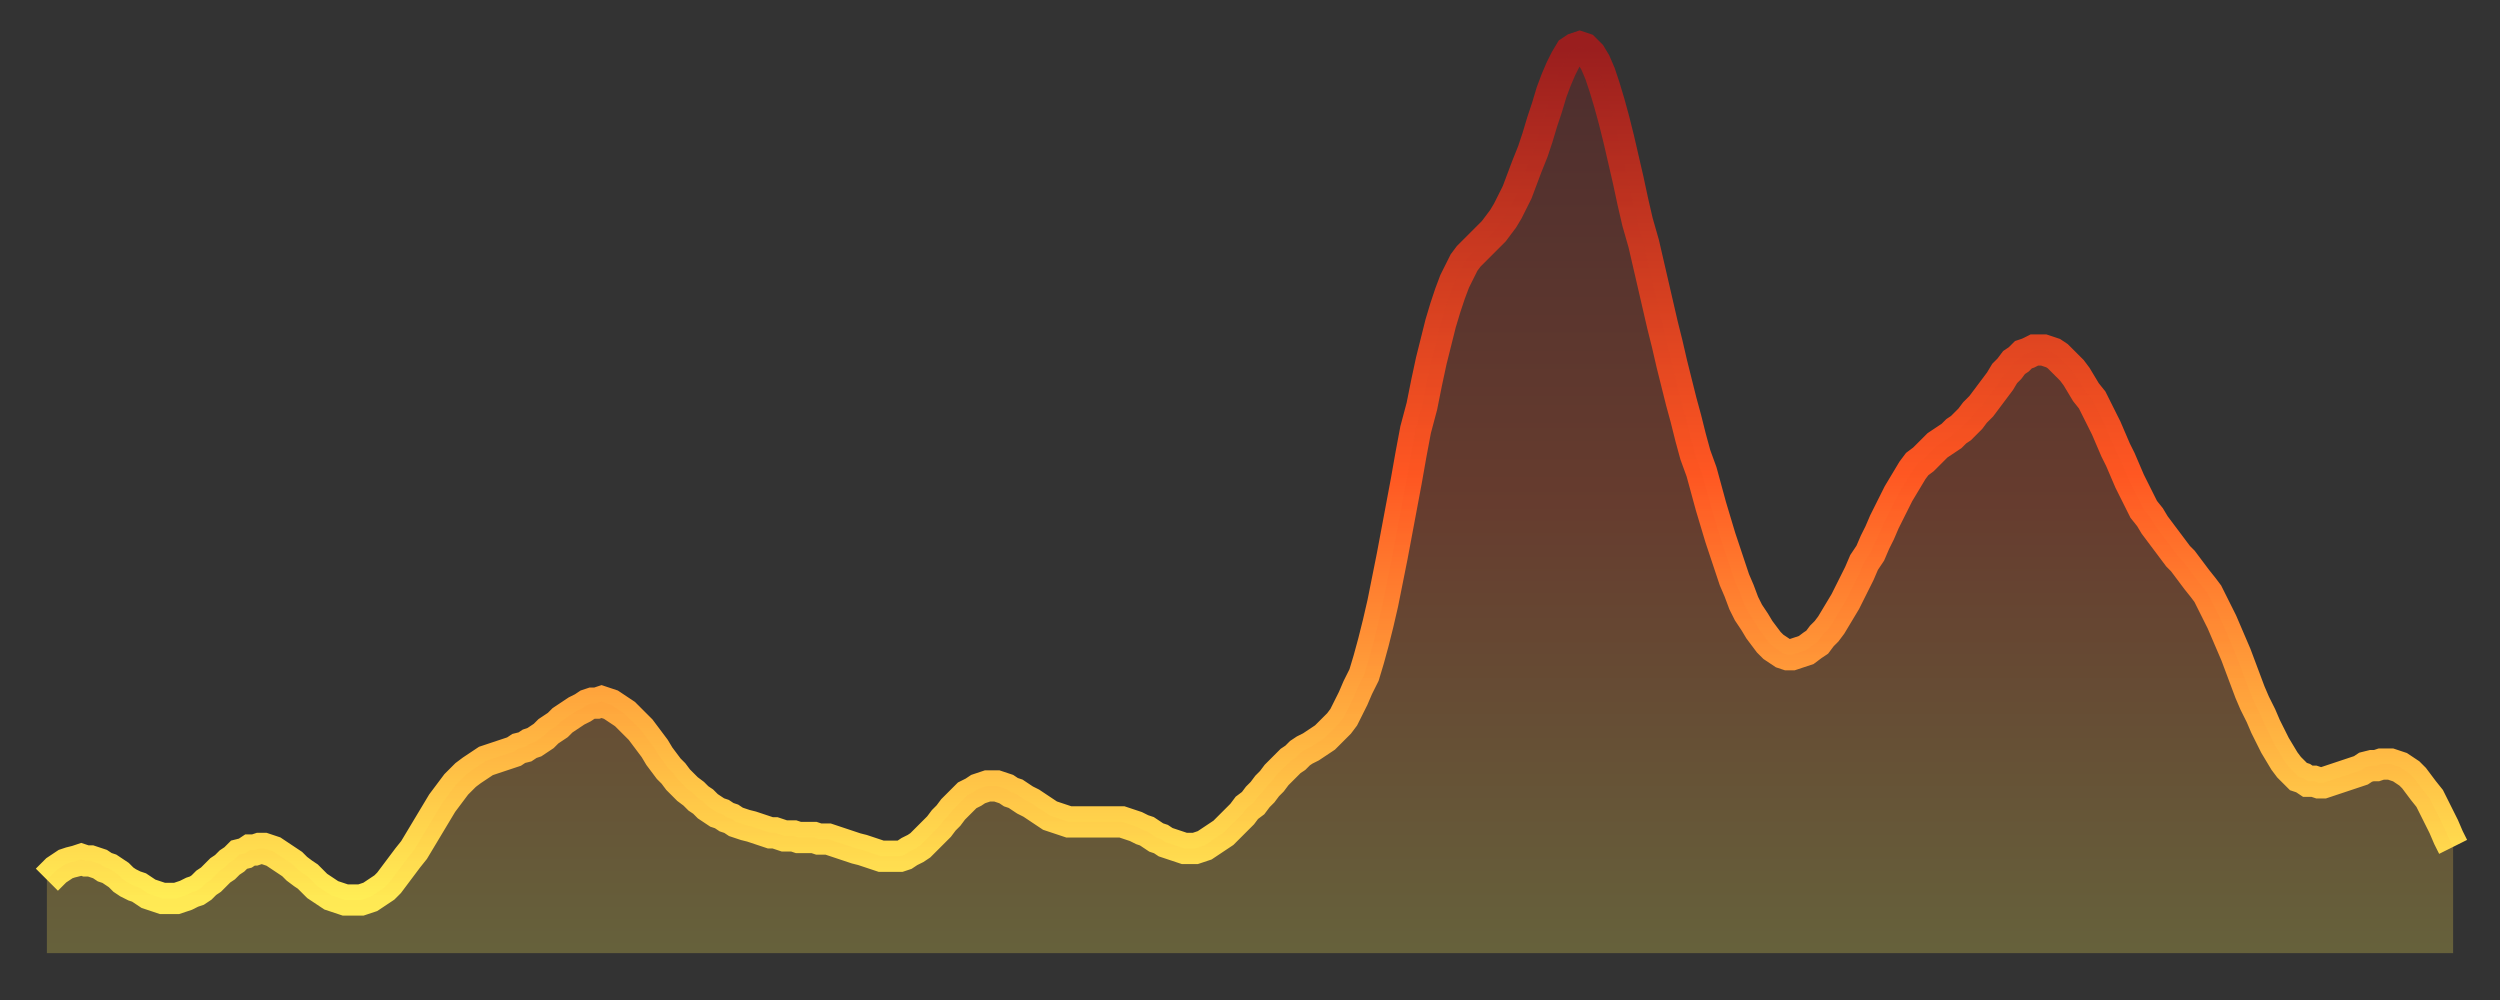
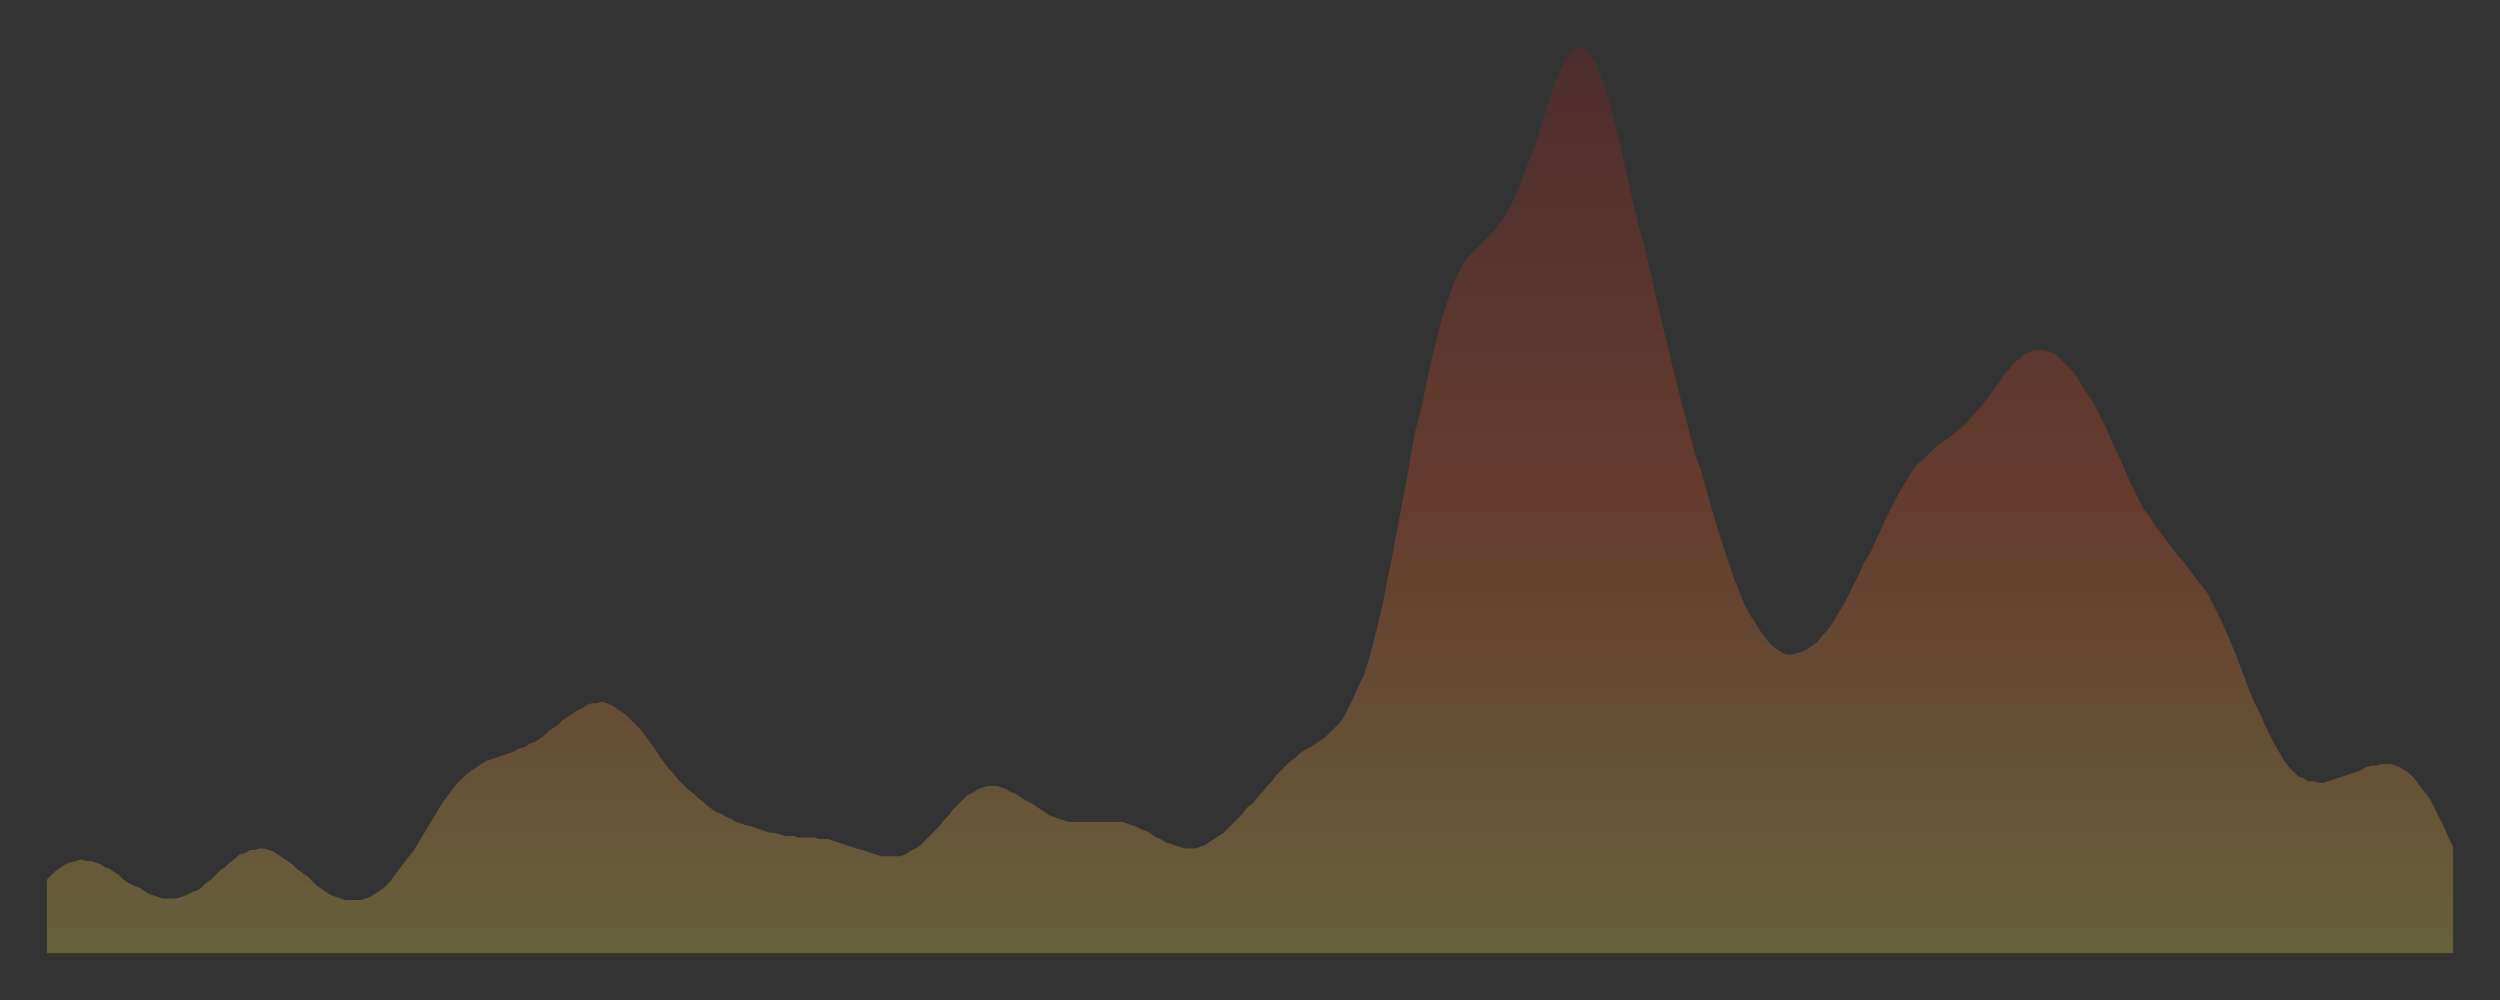
<svg xmlns="http://www.w3.org/2000/svg" baseProfile="full" height="64" version="1.1" width="160">
  <rect width="100%" height="100%" fill="#333333" stroke="none" />
  <defs>
    <linearGradient id="id1639740" x1="0" x2="0" y1="0" y2="1">
      <stop offset="0%" stop-color="#9a1e1e" />
      <stop offset="50%" stop-color="#ff5722" />
      <stop offset="100%" stop-color="#ffee55" />
    </linearGradient>
  </defs>
  <g transform="translate(3,3)">
    <g>
-       <path d="M 0.0 53.3 0.3 53.0 0.6 52.7 0.9 52.5 1.2 52.3 1.5 52.2 1.9 52.1 2.2 52.0 2.5 52.1 2.8 52.1 3.1 52.2 3.4 52.3 3.7 52.5 4.0 52.6 4.3 52.8 4.6 53.0 4.9 53.3 5.2 53.5 5.6 53.7 5.9 53.8 6.2 54.0 6.5 54.2 6.8 54.3 7.1 54.4 7.4 54.5 7.7 54.5 8.0 54.5 8.3 54.5 8.6 54.4 8.9 54.3 9.3 54.1 9.6 54.0 9.9 53.8 10.2 53.5 10.5 53.3 10.8 53.0 11.1 52.7 11.4 52.5 11.7 52.2 12.0 52.0 12.3 51.7 12.7 51.6 13.0 51.4 13.3 51.4 13.6 51.3 13.9 51.3 14.2 51.4 14.5 51.5 14.8 51.7 15.1 51.9 15.4 52.1 15.7 52.3 16.0 52.6 16.4 52.9 16.7 53.1 17.0 53.4 17.3 53.7 17.6 53.9 17.9 54.1 18.2 54.3 18.5 54.4 18.8 54.5 19.1 54.6 19.4 54.6 19.8 54.6 20.1 54.6 20.4 54.5 20.7 54.4 21.0 54.2 21.3 54.0 21.6 53.8 21.9 53.5 22.2 53.1 22.5 52.7 22.8 52.3 23.1 51.9 23.5 51.4 23.8 50.9 24.1 50.4 24.4 49.9 24.7 49.4 25.0 48.9 25.3 48.4 25.6 48.0 25.9 47.6 26.2 47.2 26.5 46.9 26.8 46.6 27.2 46.3 27.5 46.1 27.8 45.9 28.1 45.7 28.4 45.6 28.7 45.5 29.0 45.4 29.3 45.3 29.6 45.2 29.9 45.1 30.2 44.9 30.6 44.8 30.9 44.6 31.2 44.5 31.5 44.3 31.8 44.1 32.1 43.8 32.4 43.6 32.7 43.4 33.0 43.1 33.3 42.9 33.6 42.7 33.9 42.5 34.3 42.3 34.6 42.1 34.9 42.0 35.2 42.0 35.5 41.9 35.8 42.0 36.1 42.1 36.4 42.3 36.7 42.5 37.0 42.7 37.3 43.0 37.7 43.4 38.0 43.7 38.3 44.1 38.6 44.5 38.9 44.9 39.2 45.4 39.5 45.8 39.8 46.2 40.1 46.5 40.4 46.9 40.7 47.2 41.0 47.5 41.4 47.8 41.7 48.1 42.0 48.3 42.3 48.6 42.6 48.8 42.9 49.0 43.2 49.1 43.5 49.3 43.8 49.4 44.1 49.6 44.4 49.7 44.7 49.8 45.1 49.9 45.4 50.0 45.7 50.1 46.0 50.2 46.3 50.3 46.6 50.3 46.9 50.4 47.2 50.5 47.5 50.5 47.8 50.5 48.1 50.6 48.5 50.6 48.8 50.6 49.1 50.6 49.4 50.7 49.7 50.7 50.0 50.7 50.3 50.8 50.6 50.9 50.9 51.0 51.2 51.1 51.5 51.2 51.8 51.3 52.2 51.4 52.5 51.5 52.8 51.6 53.1 51.7 53.4 51.8 53.7 51.8 54.0 51.8 54.3 51.8 54.6 51.8 54.9 51.7 55.2 51.5 55.6 51.3 55.9 51.1 56.2 50.8 56.5 50.5 56.8 50.2 57.1 49.9 57.4 49.5 57.7 49.2 58.0 48.8 58.3 48.5 58.6 48.2 58.9 47.9 59.3 47.7 59.6 47.5 59.9 47.4 60.2 47.3 60.5 47.3 60.8 47.3 61.1 47.4 61.4 47.5 61.7 47.7 62.0 47.8 62.3 48.0 62.6 48.2 63.0 48.4 63.3 48.6 63.6 48.8 63.9 49.0 64.2 49.2 64.5 49.3 64.8 49.4 65.1 49.5 65.4 49.6 65.7 49.6 66.0 49.6 66.4 49.6 66.7 49.6 67.0 49.6 67.3 49.6 67.6 49.6 67.9 49.6 68.2 49.6 68.5 49.6 68.8 49.6 69.1 49.7 69.4 49.8 69.7 49.9 70.1 50.1 70.4 50.2 70.7 50.4 71.0 50.6 71.3 50.7 71.6 50.9 71.9 51.0 72.2 51.1 72.5 51.2 72.8 51.3 73.1 51.3 73.5 51.3 73.8 51.2 74.1 51.1 74.4 50.9 74.7 50.7 75.0 50.5 75.3 50.3 75.6 50.0 75.9 49.7 76.2 49.4 76.5 49.1 76.8 48.7 77.2 48.4 77.5 48.0 77.8 47.7 78.1 47.3 78.4 47.0 78.7 46.6 79.0 46.3 79.3 46.0 79.6 45.7 79.9 45.5 80.2 45.2 80.5 45.0 80.9 44.8 81.2 44.6 81.5 44.4 81.8 44.2 82.1 43.9 82.4 43.6 82.7 43.3 83.0 42.9 83.3 42.3 83.6 41.7 83.9 41.0 84.3 40.2 84.6 39.2 84.9 38.1 85.2 36.9 85.5 35.6 85.8 34.1 86.1 32.6 86.4 31.0 86.7 29.4 87.0 27.8 87.3 26.1 87.6 24.5 88.0 23.0 88.3 21.5 88.6 20.1 88.9 18.9 89.2 17.7 89.5 16.7 89.8 15.8 90.1 15.0 90.4 14.4 90.7 13.8 91.0 13.4 91.4 13.0 91.7 12.7 92.0 12.4 92.3 12.1 92.6 11.8 92.9 11.4 93.2 11.0 93.5 10.5 93.8 9.9 94.1 9.3 94.4 8.5 94.7 7.7 95.1 6.7 95.4 5.8 95.7 4.8 96.0 3.9 96.3 2.9 96.6 2.1 96.9 1.4 97.2 0.8 97.5 0.3 97.8 0.1 98.1 0.0 98.4 0.1 98.8 0.5 99.1 1.0 99.4 1.7 99.7 2.6 100.0 3.6 100.3 4.7 100.6 5.9 100.9 7.2 101.2 8.5 101.5 9.9 101.8 11.2 102.2 12.6 102.5 13.9 102.8 15.2 103.1 16.5 103.4 17.8 103.7 19.0 104.0 20.3 104.3 21.5 104.6 22.7 104.9 23.8 105.2 25.0 105.5 26.1 105.9 27.2 106.2 28.3 106.5 29.4 106.8 30.4 107.1 31.4 107.4 32.3 107.7 33.2 108.0 34.1 108.3 34.8 108.6 35.6 108.9 36.2 109.3 36.8 109.6 37.3 109.9 37.7 110.2 38.1 110.5 38.4 110.8 38.6 111.1 38.8 111.4 38.9 111.7 38.9 112.0 38.8 112.3 38.7 112.6 38.6 113.0 38.3 113.3 38.1 113.6 37.7 113.9 37.4 114.2 37.0 114.5 36.5 114.8 36.0 115.1 35.5 115.4 34.9 115.7 34.3 116.0 33.7 116.3 33.0 116.7 32.4 117.0 31.7 117.3 31.1 117.6 30.4 117.9 29.8 118.2 29.2 118.5 28.6 118.8 28.1 119.1 27.6 119.4 27.1 119.7 26.7 120.1 26.4 120.4 26.1 120.7 25.8 121.0 25.5 121.3 25.3 121.6 25.1 121.9 24.9 122.2 24.6 122.5 24.4 122.8 24.1 123.1 23.8 123.4 23.4 123.8 23.0 124.1 22.6 124.4 22.2 124.7 21.8 125.0 21.4 125.3 20.9 125.6 20.6 125.9 20.2 126.2 20.0 126.5 19.7 126.8 19.6 127.2 19.4 127.5 19.4 127.8 19.4 128.1 19.5 128.4 19.6 128.7 19.8 129.0 20.1 129.3 20.4 129.6 20.7 129.9 21.1 130.2 21.6 130.5 22.1 130.9 22.6 131.2 23.2 131.5 23.8 131.8 24.4 132.1 25.1 132.4 25.8 132.7 26.4 133.0 27.1 133.3 27.8 133.6 28.4 133.9 29.0 134.2 29.6 134.6 30.1 134.9 30.6 135.2 31.0 135.5 31.4 135.8 31.8 136.1 32.2 136.4 32.6 136.7 32.9 137.0 33.3 137.3 33.7 137.6 34.1 138.0 34.6 138.3 35.0 138.6 35.6 138.9 36.2 139.2 36.8 139.5 37.5 139.8 38.2 140.1 38.9 140.4 39.7 140.7 40.5 141.0 41.3 141.3 42.0 141.7 42.8 142.0 43.5 142.3 44.1 142.6 44.7 142.9 45.2 143.2 45.7 143.5 46.1 143.8 46.4 144.1 46.7 144.4 46.8 144.7 47.0 145.1 47.0 145.4 47.1 145.7 47.1 146.0 47.0 146.3 46.9 146.6 46.8 146.9 46.7 147.2 46.6 147.5 46.5 147.8 46.4 148.1 46.3 148.4 46.1 148.8 46.0 149.1 46.0 149.4 45.9 149.7 45.9 150.0 45.9 150.3 46.0 150.6 46.1 150.9 46.3 151.2 46.5 151.5 46.8 151.8 47.2 152.1 47.6 152.5 48.1 152.8 48.7 153.1 49.3 153.4 49.9 153.7 50.6 154.0 51.2" fill="none" id="graph-curve" opacity="1" stroke="url(#id1639740)" stroke-width="2" />
      <path d="M 0 58 L 0.0 53.3 0.3 53.0 0.6 52.7 0.9 52.5 1.2 52.3 1.5 52.2 1.9 52.1 2.2 52.0 2.5 52.1 2.8 52.1 3.1 52.2 3.4 52.3 3.7 52.5 4.0 52.6 4.3 52.8 4.6 53.0 4.9 53.3 5.2 53.5 5.6 53.7 5.9 53.8 6.2 54.0 6.5 54.2 6.8 54.3 7.1 54.4 7.4 54.5 7.7 54.5 8.0 54.5 8.3 54.5 8.6 54.4 8.9 54.3 9.3 54.1 9.6 54.0 9.9 53.8 10.2 53.5 10.5 53.3 10.8 53.0 11.1 52.7 11.4 52.5 11.7 52.2 12.0 52.0 12.3 51.7 12.7 51.6 13.0 51.4 13.3 51.4 13.6 51.3 13.9 51.3 14.2 51.4 14.5 51.5 14.8 51.7 15.1 51.9 15.4 52.1 15.7 52.3 16.0 52.6 16.4 52.9 16.7 53.1 17.0 53.4 17.3 53.7 17.6 53.9 17.9 54.1 18.2 54.3 18.5 54.4 18.8 54.5 19.1 54.6 19.4 54.6 19.8 54.6 20.1 54.6 20.4 54.5 20.7 54.4 21.0 54.2 21.3 54.0 21.6 53.8 21.9 53.5 22.2 53.1 22.5 52.7 22.8 52.3 23.1 51.9 23.5 51.4 23.8 50.9 24.1 50.4 24.4 49.9 24.7 49.4 25.0 48.9 25.3 48.4 25.6 48.0 25.9 47.6 26.2 47.2 26.5 46.9 26.8 46.6 27.2 46.3 27.5 46.1 27.8 45.9 28.1 45.7 28.4 45.6 28.7 45.5 29.0 45.4 29.3 45.3 29.6 45.2 29.9 45.1 30.2 44.9 30.6 44.8 30.9 44.6 31.2 44.5 31.5 44.3 31.8 44.1 32.1 43.8 32.4 43.6 32.7 43.4 33.0 43.1 33.3 42.9 33.6 42.7 33.9 42.5 34.3 42.3 34.6 42.1 34.9 42.0 35.2 42.0 35.5 41.9 35.8 42.0 36.1 42.1 36.4 42.3 36.7 42.5 37.0 42.7 37.3 43.0 37.7 43.4 38.0 43.7 38.3 44.1 38.6 44.5 38.9 44.9 39.2 45.4 39.5 45.8 39.8 46.2 40.1 46.5 40.4 46.9 40.7 47.2 41.0 47.5 41.4 47.8 41.7 48.1 42.0 48.3 42.3 48.6 42.6 48.8 42.9 49.0 43.2 49.1 43.5 49.3 43.8 49.4 44.1 49.6 44.4 49.7 44.7 49.8 45.1 49.9 45.4 50.0 45.7 50.1 46.0 50.2 46.3 50.3 46.6 50.3 46.9 50.4 47.2 50.5 47.5 50.5 47.8 50.5 48.1 50.6 48.5 50.6 48.8 50.6 49.1 50.6 49.4 50.7 49.7 50.7 50.0 50.7 50.3 50.8 50.6 50.9 50.9 51.0 51.2 51.1 51.5 51.2 51.8 51.3 52.2 51.4 52.5 51.5 52.8 51.6 53.1 51.7 53.4 51.8 53.7 51.8 54.0 51.8 54.3 51.8 54.6 51.8 54.9 51.7 55.2 51.5 55.6 51.3 55.9 51.1 56.2 50.8 56.5 50.5 56.8 50.2 57.1 49.9 57.4 49.5 57.7 49.2 58.0 48.8 58.3 48.5 58.6 48.2 58.9 47.9 59.3 47.7 59.6 47.5 59.9 47.4 60.2 47.3 60.5 47.3 60.8 47.3 61.1 47.4 61.4 47.5 61.7 47.7 62.0 47.8 62.3 48.0 62.6 48.2 63.0 48.4 63.3 48.6 63.6 48.8 63.9 49.0 64.2 49.2 64.5 49.3 64.8 49.4 65.1 49.5 65.4 49.6 65.7 49.6 66.0 49.6 66.4 49.6 66.7 49.6 67.0 49.6 67.3 49.6 67.6 49.6 67.9 49.6 68.2 49.6 68.5 49.6 68.8 49.6 69.1 49.7 69.4 49.8 69.7 49.9 70.1 50.1 70.4 50.2 70.7 50.4 71.0 50.6 71.3 50.7 71.6 50.9 71.9 51.0 72.2 51.1 72.5 51.2 72.8 51.3 73.1 51.3 73.5 51.3 73.8 51.2 74.1 51.1 74.4 50.9 74.7 50.7 75.0 50.5 75.3 50.3 75.6 50.0 75.9 49.7 76.2 49.4 76.5 49.1 76.8 48.7 77.2 48.4 77.5 48.0 77.8 47.7 78.1 47.3 78.4 47.0 78.7 46.6 79.0 46.3 79.3 46.0 79.6 45.7 79.9 45.5 80.2 45.2 80.5 45.0 80.9 44.8 81.2 44.6 81.5 44.4 81.8 44.2 82.1 43.9 82.4 43.6 82.7 43.3 83.0 42.9 83.3 42.3 83.6 41.7 83.9 41.0 84.3 40.2 84.6 39.2 84.9 38.1 85.2 36.9 85.5 35.6 85.8 34.1 86.1 32.6 86.4 31.0 86.7 29.4 87.0 27.8 87.3 26.1 87.6 24.5 88.0 23.0 88.3 21.5 88.6 20.1 88.9 18.9 89.2 17.7 89.5 16.7 89.8 15.8 90.1 15.0 90.4 14.4 90.7 13.8 91.0 13.4 91.4 13.0 91.7 12.7 92.0 12.4 92.3 12.1 92.6 11.8 92.9 11.4 93.2 11.0 93.5 10.5 93.8 9.9 94.1 9.3 94.4 8.5 94.7 7.7 95.1 6.7 95.4 5.8 95.7 4.8 96.0 3.9 96.3 2.9 96.6 2.1 96.9 1.4 97.2 0.8 97.5 0.3 97.8 0.1 98.1 0.0 98.4 0.1 98.8 0.5 99.1 1.0 99.4 1.7 99.7 2.6 100.0 3.6 100.3 4.7 100.6 5.9 100.9 7.2 101.2 8.5 101.5 9.9 101.8 11.2 102.2 12.6 102.5 13.9 102.8 15.2 103.1 16.5 103.4 17.8 103.7 19.0 104.0 20.3 104.3 21.5 104.6 22.7 104.9 23.8 105.2 25.0 105.5 26.1 105.9 27.2 106.2 28.3 106.5 29.4 106.8 30.4 107.1 31.4 107.4 32.3 107.7 33.2 108.0 34.1 108.3 34.8 108.6 35.6 108.9 36.2 109.3 36.8 109.6 37.3 109.9 37.7 110.2 38.1 110.5 38.4 110.8 38.6 111.1 38.8 111.4 38.9 111.7 38.9 112.0 38.8 112.3 38.7 112.6 38.6 113.0 38.3 113.3 38.1 113.6 37.7 113.9 37.4 114.2 37.0 114.5 36.5 114.8 36.0 115.1 35.5 115.4 34.9 115.7 34.3 116.0 33.7 116.3 33.0 116.7 32.4 117.0 31.7 117.3 31.1 117.6 30.4 117.9 29.8 118.2 29.2 118.5 28.6 118.8 28.1 119.1 27.6 119.4 27.1 119.7 26.7 120.1 26.4 120.4 26.1 120.7 25.8 121.0 25.5 121.3 25.3 121.6 25.1 121.9 24.9 122.2 24.6 122.5 24.4 122.8 24.1 123.1 23.8 123.4 23.4 123.8 23.0 124.1 22.6 124.4 22.2 124.7 21.8 125.0 21.4 125.3 20.9 125.6 20.6 125.9 20.2 126.2 20.0 126.5 19.7 126.8 19.6 127.2 19.4 127.5 19.4 127.8 19.4 128.1 19.5 128.4 19.6 128.7 19.8 129.0 20.1 129.3 20.4 129.6 20.7 129.9 21.1 130.2 21.6 130.5 22.1 130.9 22.6 131.2 23.2 131.5 23.8 131.8 24.4 132.1 25.1 132.4 25.8 132.7 26.4 133.0 27.1 133.3 27.8 133.6 28.4 133.9 29.0 134.2 29.6 134.6 30.1 134.9 30.6 135.2 31.0 135.5 31.4 135.8 31.8 136.1 32.2 136.4 32.6 136.7 32.9 137.0 33.3 137.3 33.7 137.6 34.1 138.0 34.6 138.3 35.0 138.6 35.6 138.9 36.2 139.2 36.8 139.5 37.5 139.8 38.2 140.1 38.9 140.4 39.7 140.7 40.5 141.0 41.3 141.3 42.0 141.7 42.8 142.0 43.5 142.3 44.1 142.6 44.7 142.9 45.2 143.2 45.7 143.5 46.1 143.8 46.4 144.1 46.7 144.4 46.8 144.7 47.0 145.1 47.0 145.4 47.1 145.7 47.1 146.0 47.0 146.3 46.9 146.6 46.8 146.9 46.7 147.2 46.6 147.5 46.5 147.8 46.4 148.1 46.3 148.4 46.1 148.8 46.0 149.1 46.0 149.4 45.9 149.7 45.9 150.0 45.9 150.3 46.0 150.6 46.1 150.9 46.3 151.2 46.5 151.5 46.8 151.8 47.2 152.1 47.6 152.5 48.1 152.8 48.7 153.1 49.3 153.4 49.9 153.7 50.6 154.0 51.2 154 58" fill="url(#id1639740)" fill-opacity=".25" id="graph-shadow" />
    </g>
  </g>
</svg>